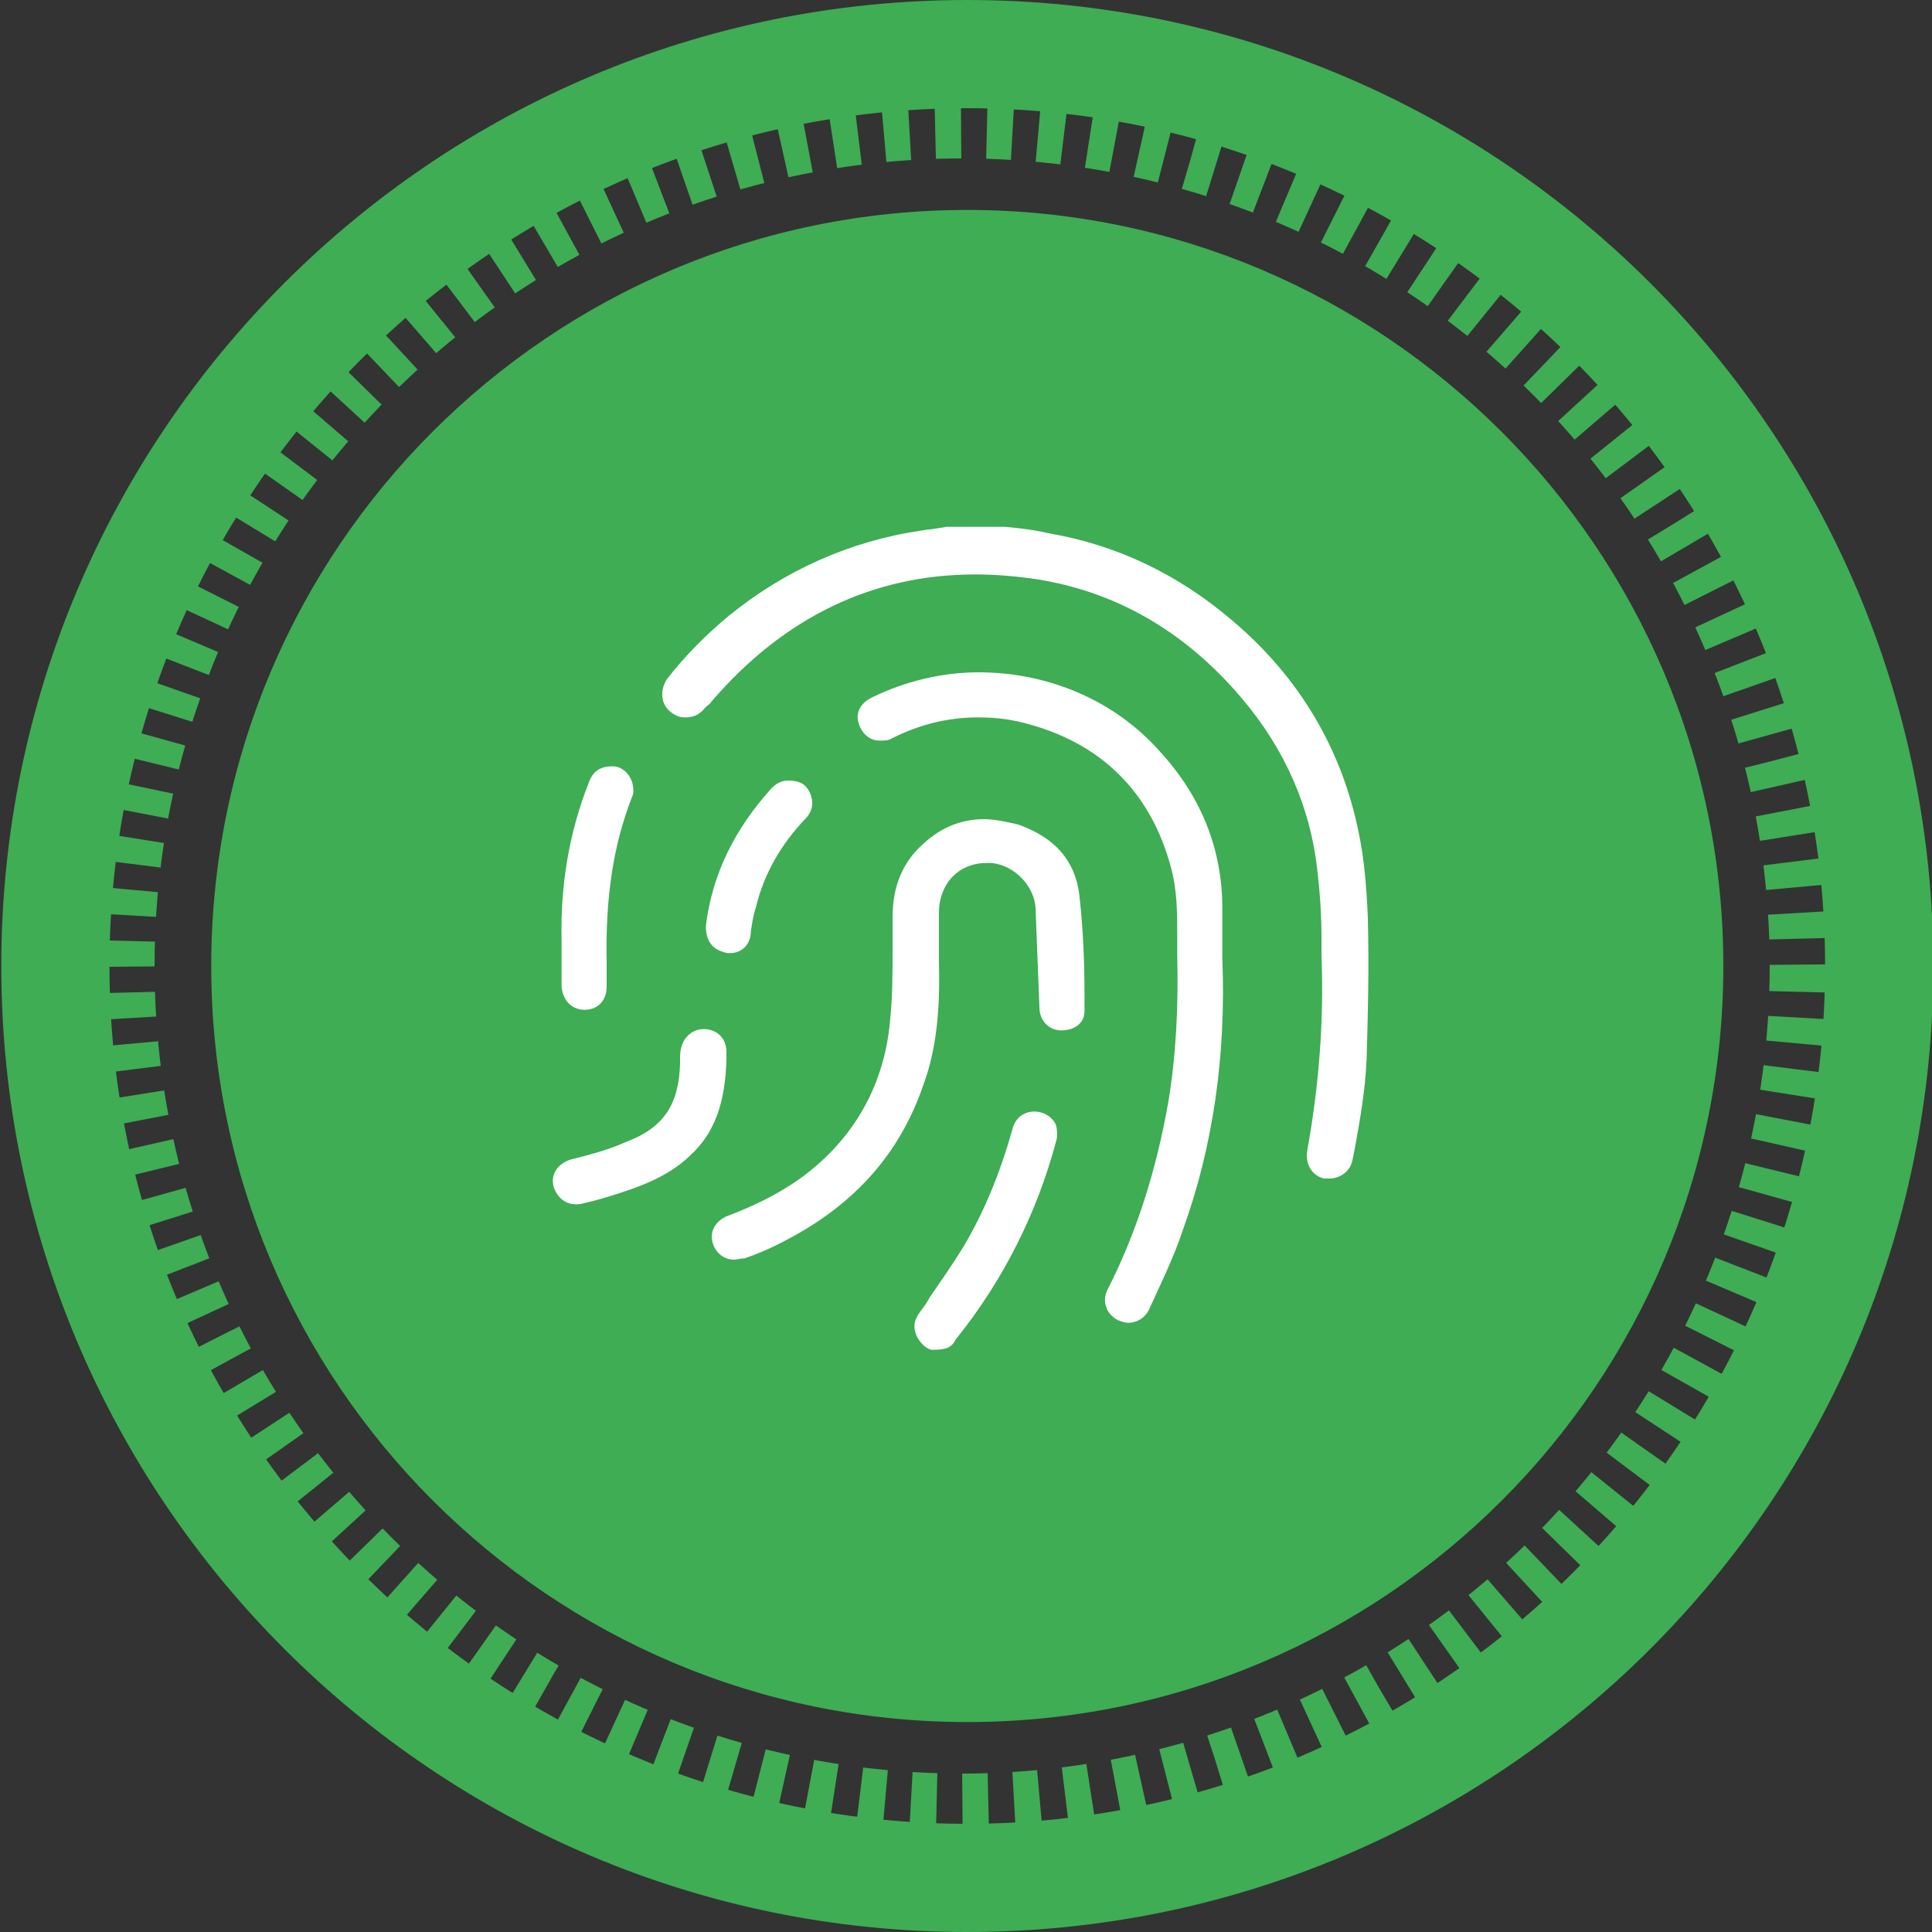
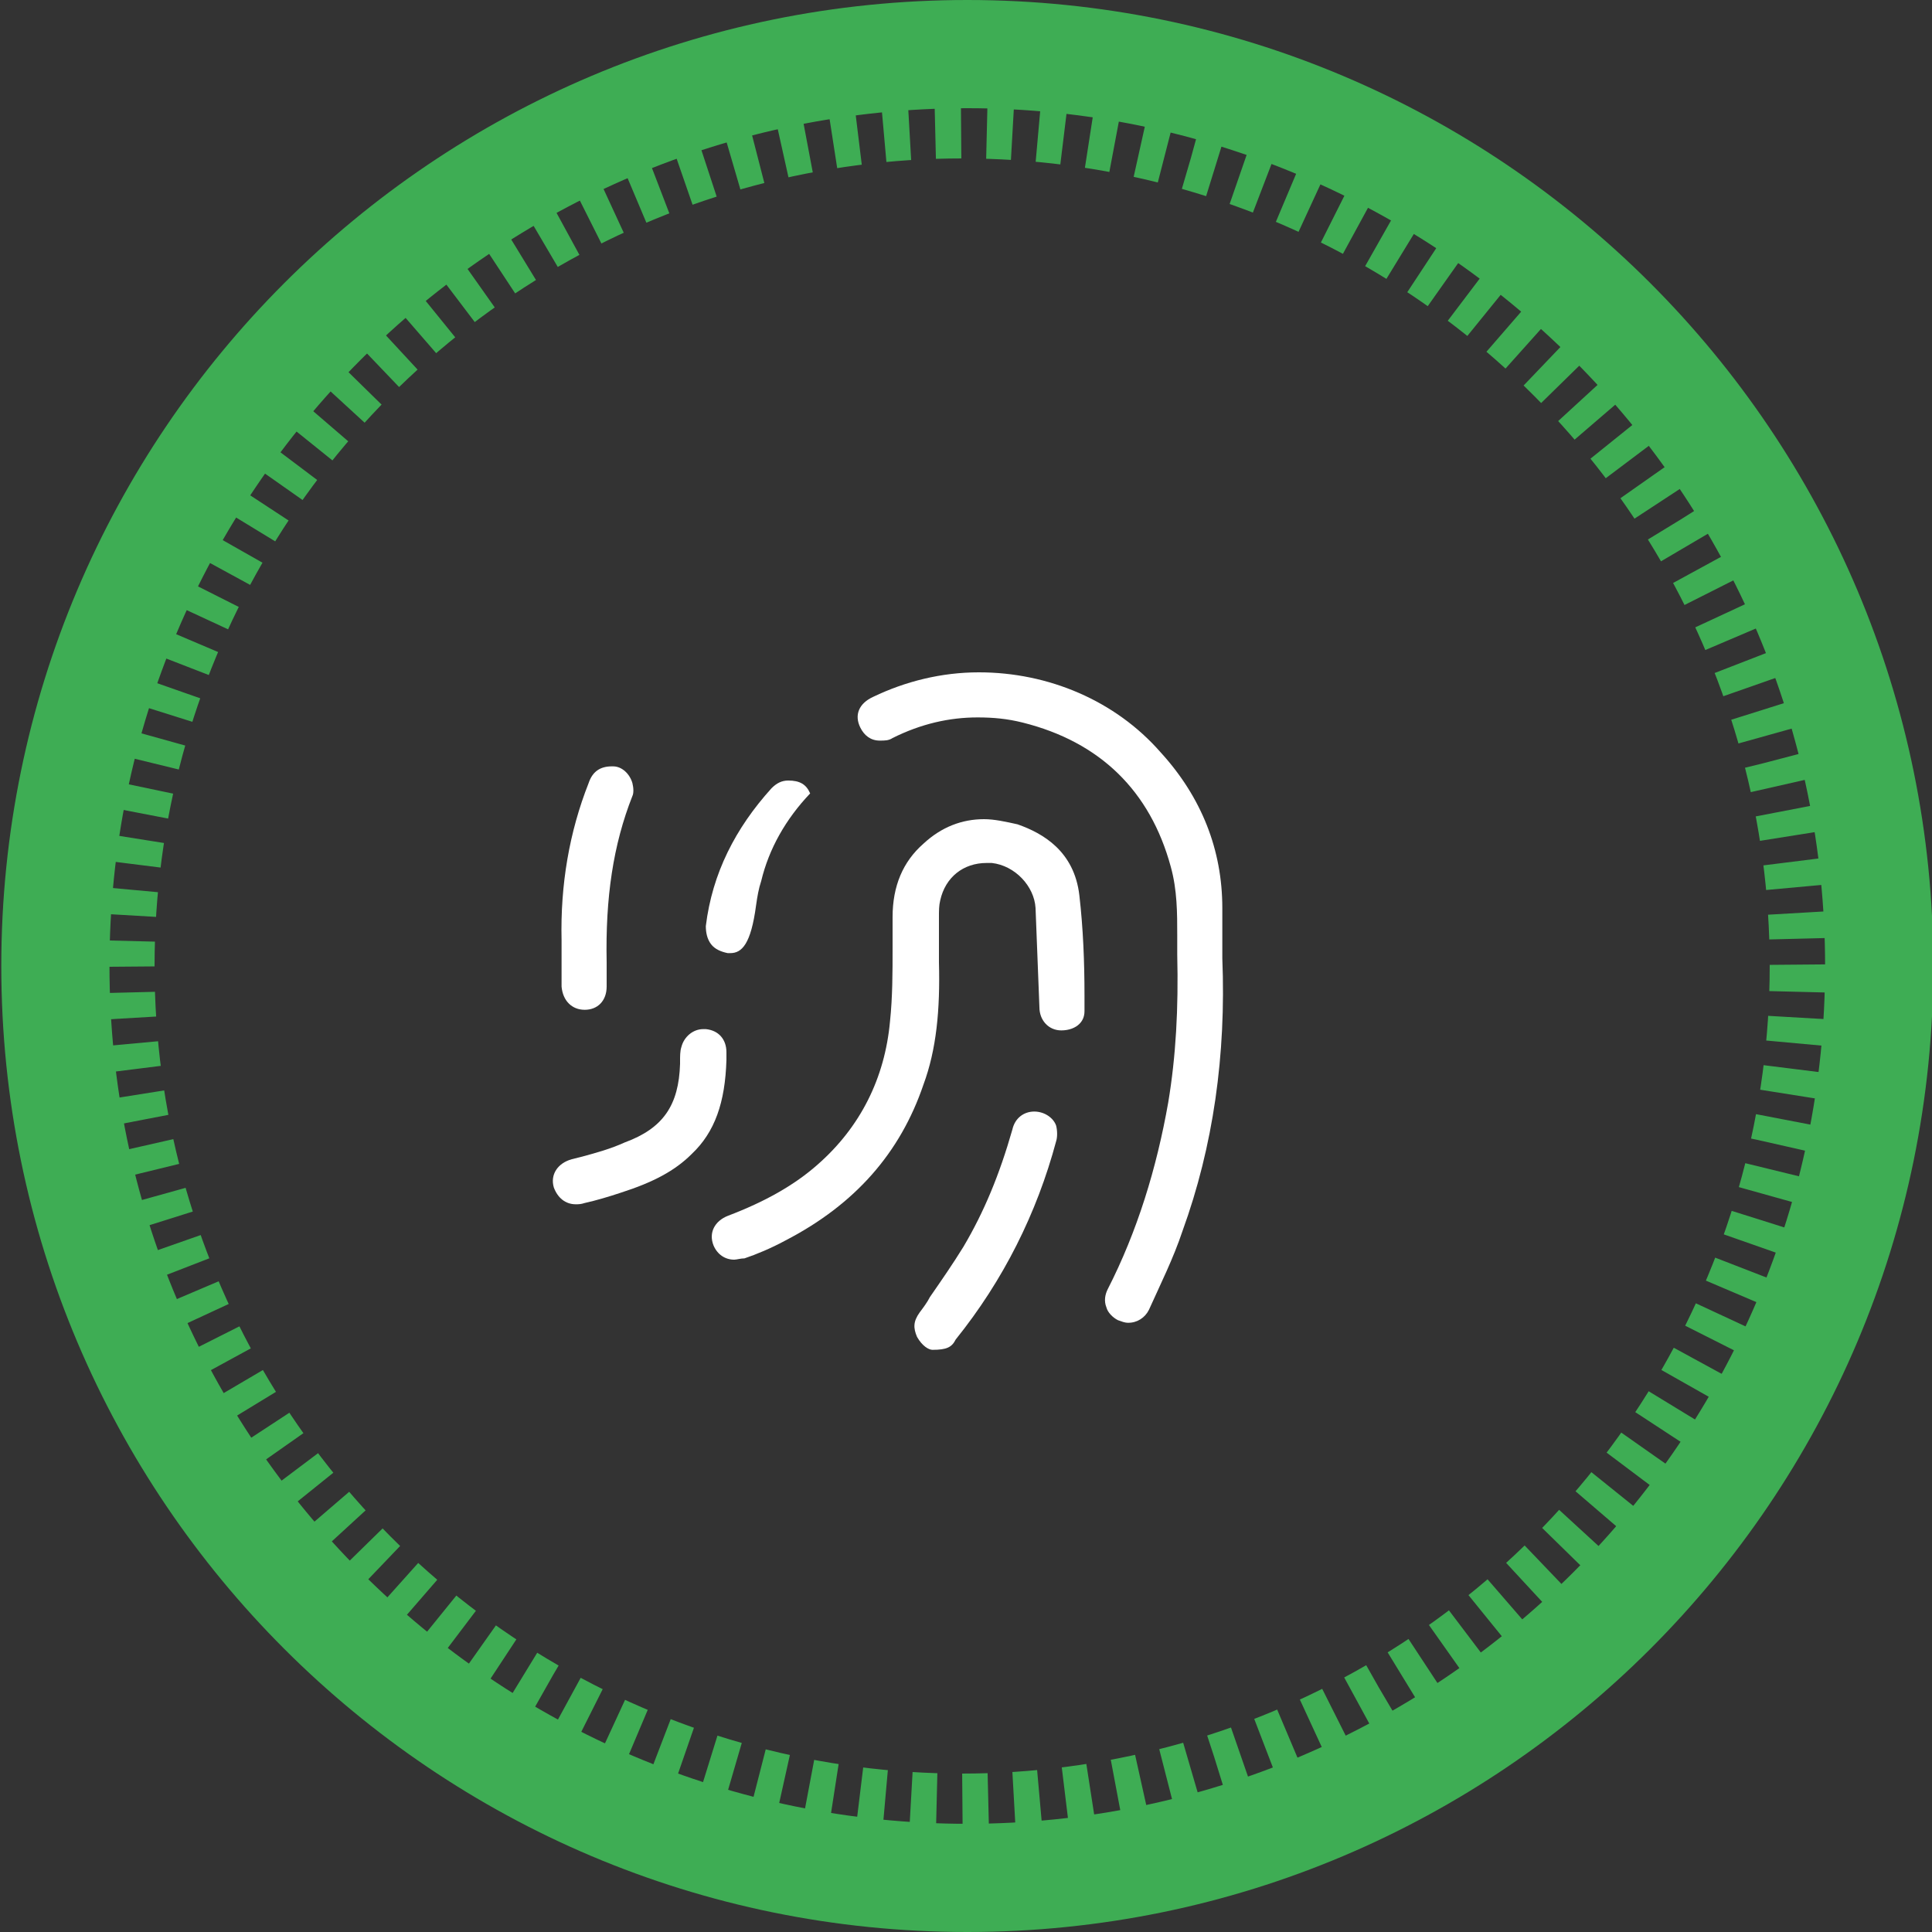
<svg xmlns="http://www.w3.org/2000/svg" version="1.1" id="Ebene_1" x="0px" y="0px" viewBox="0 0 150 150" style="enable-background:new 0 0 150 150;" xml:space="preserve">
  <rect x="0" y="0" width="150" height="150" fill="#333333" stroke="none" />
  <style type="text/css">
	.st0{fill:#3EAD54;}
	.st1{fill:none;stroke:#3EAD54;stroke-width:6;stroke-miterlimit:10;stroke-dasharray:2.023,2.023,2.023,2.023,2.023,2.023;}
	.st2{fill:#FFFFFF;}
</style>
-   <path class="st0" d="M75.1,16.3c-32.4,0-58.7,26.3-58.7,58.7s26.3,58.7,58.7,58.7c32.4,0,58.7-26.3,58.7-58.7S107.4,16.3,75.1,16.3z" />
  <path class="st0" d="M75.1,0c-41.4,0-75,33.6-75,75s33.6,75,75,75s75-33.6,75-75S116.5,0,75.1,0z M75.1,141.6  c-36.7,0-66.6-29.9-66.6-66.6S38.3,8.4,75.1,8.4c36.7,0,66.6,29.9,66.6,66.6S111.8,141.6,75.1,141.6z" />
  <g>
    <g>
      <circle class="st1" cx="74.7" cy="75" r="65.7" />
    </g>
  </g>
-   <path class="st2" d="M103.2,91.5c-0.1,0-0.3,0-0.4,0c-0.9-0.2-1.5-1.1-1.3-2.2c0.9-5,1.3-10,1.1-15.1l0-1.4c0-1.6-0.1-3.3-0.3-5  c-0.5-5-2.5-9.6-5.9-13.6c-4.4-5.2-9.9-8.4-16.4-9.3c-1.5-0.2-2.9-0.3-4.3-0.3c-7.9,0-14.8,3.3-20.4,9.8c-0.1,0.1-0.2,0.3-0.4,0.4  L54.7,55c-0.4,0.5-0.9,0.7-1.5,0.7c-0.4,0-0.7-0.1-1.1-0.4c-0.8-0.6-0.9-1.7-0.3-2.6c1.4-1.8,3.1-3.5,4.8-4.9  c4.3-3.5,9.4-5.8,14.9-6.6c0.5-0.1,0.9-0.1,1.4-0.2l0.6-0.1H78l1,0.1c0.8,0.1,1.6,0.2,2.4,0.4c5.3,0.9,10.1,3.2,14.3,6.8  c5.2,4.4,8.5,10,9.8,16.5c0.4,1.9,0.6,4.1,0.7,6.6c0.1,4.1,0,7.7-0.1,11c-0.1,2.3-0.5,4.6-0.9,6.8l-0.2,1  C104.8,91,104,91.5,103.2,91.5z" />
  <path class="st2" d="M87.6,102.7c-0.3,0-0.5-0.1-0.8-0.2c-0.4-0.2-0.8-0.6-0.9-1c-0.2-0.5-0.1-1,0.1-1.4c2.3-4.5,3.8-9.4,4.7-14.5  c0.6-3.6,0.8-7.3,0.7-11.5c0-0.5,0-1,0-1.5c0-1.7,0-3.5-0.5-5.3c-1.6-5.9-5.5-9.7-11.5-11.2c-1.2-0.3-2.3-0.4-3.5-0.4  c-2.2,0-4.4,0.5-6.6,1.6c-0.3,0.2-0.6,0.2-1,0.2c-0.7,0-1.2-0.4-1.5-1c-0.5-1-0.1-1.9,1-2.4c2.5-1.2,5.3-1.9,8.2-1.9  c5.4,0,10.6,2.2,14.1,6.2c3.2,3.5,4.8,7.6,4.8,12.1c0,0.9,0,1.8,0,2.7l0,1.2c0.3,7.5-0.7,14.6-3.1,21.2c-0.7,2.1-1.7,4.1-2.6,6.1  C88.9,102.3,88.3,102.7,87.6,102.7z" />
  <path class="st2" d="M57,97.8c-0.7,0-1.3-0.4-1.6-1.1c-0.4-1,0.1-1.9,1.1-2.3c2.9-1.1,5.2-2.4,7-4c3.3-2.9,5.2-6.7,5.6-11.1  c0.2-1.9,0.2-3.8,0.2-5.7c0-0.8,0-1.6,0-2.4c0-2.4,0.8-4.3,2.4-5.7c1.4-1.3,3-1.9,4.7-1.9c0.8,0,1.7,0.2,2.6,0.4  c2,0.7,4.4,2.1,4.8,5.5c0.3,2.6,0.4,5.2,0.4,7.8l0,1.2c0,0.5-0.2,0.8-0.4,1c-0.3,0.3-0.8,0.5-1.4,0.5c-1,0-1.7-0.8-1.7-1.8  c-0.1-2.6-0.2-5.1-0.3-7.7c-0.1-1.7-1.6-3.3-3.4-3.5c-0.1,0-0.3,0-0.4,0c-1.8,0-3.2,1.1-3.6,2.9c-0.1,0.4-0.1,0.8-0.1,1.3  c0,0.8,0,1.7,0,2.5l0,1c0.1,3.7-0.2,6.8-1.2,9.5c-1.8,5.3-5.3,9.3-10.7,12.1c-1.1,0.6-2.3,1.1-3.2,1.4C57.5,97.7,57.2,97.8,57,97.8z" />
  <path class="st2" d="M72.4,104.8c-0.3,0-0.8-0.3-1.2-1c-0.3-0.7-0.3-1.2,0.2-1.9c0.3-0.4,0.6-0.8,0.8-1.2c0.9-1.3,1.8-2.6,2.6-3.9  c1.6-2.7,2.8-5.6,3.8-9.1c0.2-0.9,0.9-1.4,1.7-1.4c0,0,0,0,0,0c0.8,0,1.5,0.5,1.7,1.1c0.1,0.4,0.1,0.9,0,1.2  c-1.5,5.6-4.1,10.8-7.8,15.4C73.9,104.6,73.5,104.8,72.4,104.8L72.4,104.8z" />
  <path class="st2" d="M44.7,93.5c-0.8,0-1.4-0.5-1.7-1.3c-0.3-1,0.3-1.9,1.4-2.2l0.8-0.2c1.1-0.3,2.2-0.6,3.3-1.1  c3-1.1,4.2-2.9,4.3-6.1l0-0.2c0-0.4,0-0.8,0.1-1.1c0.2-0.8,0.9-1.4,1.7-1.4c0.1,0,0.1,0,0.2,0c1,0.1,1.6,0.8,1.6,1.8l0,0.6  c-0.1,3.3-0.9,5.6-2.7,7.3c-1.3,1.3-3,2.2-5.5,3c-0.9,0.3-1.9,0.6-2.8,0.8C45.1,93.5,44.9,93.5,44.7,93.5z" />
  <path class="st2" d="M45.4,78.4c-1,0-1.7-0.7-1.8-1.8c0-0.8,0-1.7,0-2.5l0-1.1c-0.1-4.3,0.6-8.4,2.1-12.2c0.3-0.9,0.9-1.3,1.8-1.3  l0.1,0c0.7,0,1.3,0.6,1.5,1.3c0.1,0.4,0.1,0.8,0,1c-1.5,3.8-2.1,7.9-2,12.9c0,0.6,0,1.3,0,1.9C47.1,77.7,46.4,78.4,45.4,78.4  L45.4,78.4z" />
-   <path class="st2" d="M56.7,74c-0.1,0-0.1,0-0.2,0c-0.5-0.1-1-0.3-1.3-0.7c-0.3-0.4-0.4-0.9-0.4-1.4c0.5-4.1,2.3-7.6,5.1-10.7  c0.4-0.4,0.8-0.6,1.3-0.6c0.9,0,1.4,0.3,1.7,1c0.3,0.7,0.2,1.4-0.4,2c-1.9,2-3.2,4.3-3.8,6.8c-0.2,0.6-0.3,1.2-0.4,1.9  C58.3,73.3,57.6,74,56.7,74z" />
+   <path class="st2" d="M56.7,74c-0.1,0-0.1,0-0.2,0c-0.5-0.1-1-0.3-1.3-0.7c-0.3-0.4-0.4-0.9-0.4-1.4c0.5-4.1,2.3-7.6,5.1-10.7  c0.4-0.4,0.8-0.6,1.3-0.6c0.9,0,1.4,0.3,1.7,1c-1.9,2-3.2,4.3-3.8,6.8c-0.2,0.6-0.3,1.2-0.4,1.9  C58.3,73.3,57.6,74,56.7,74z" />
</svg>